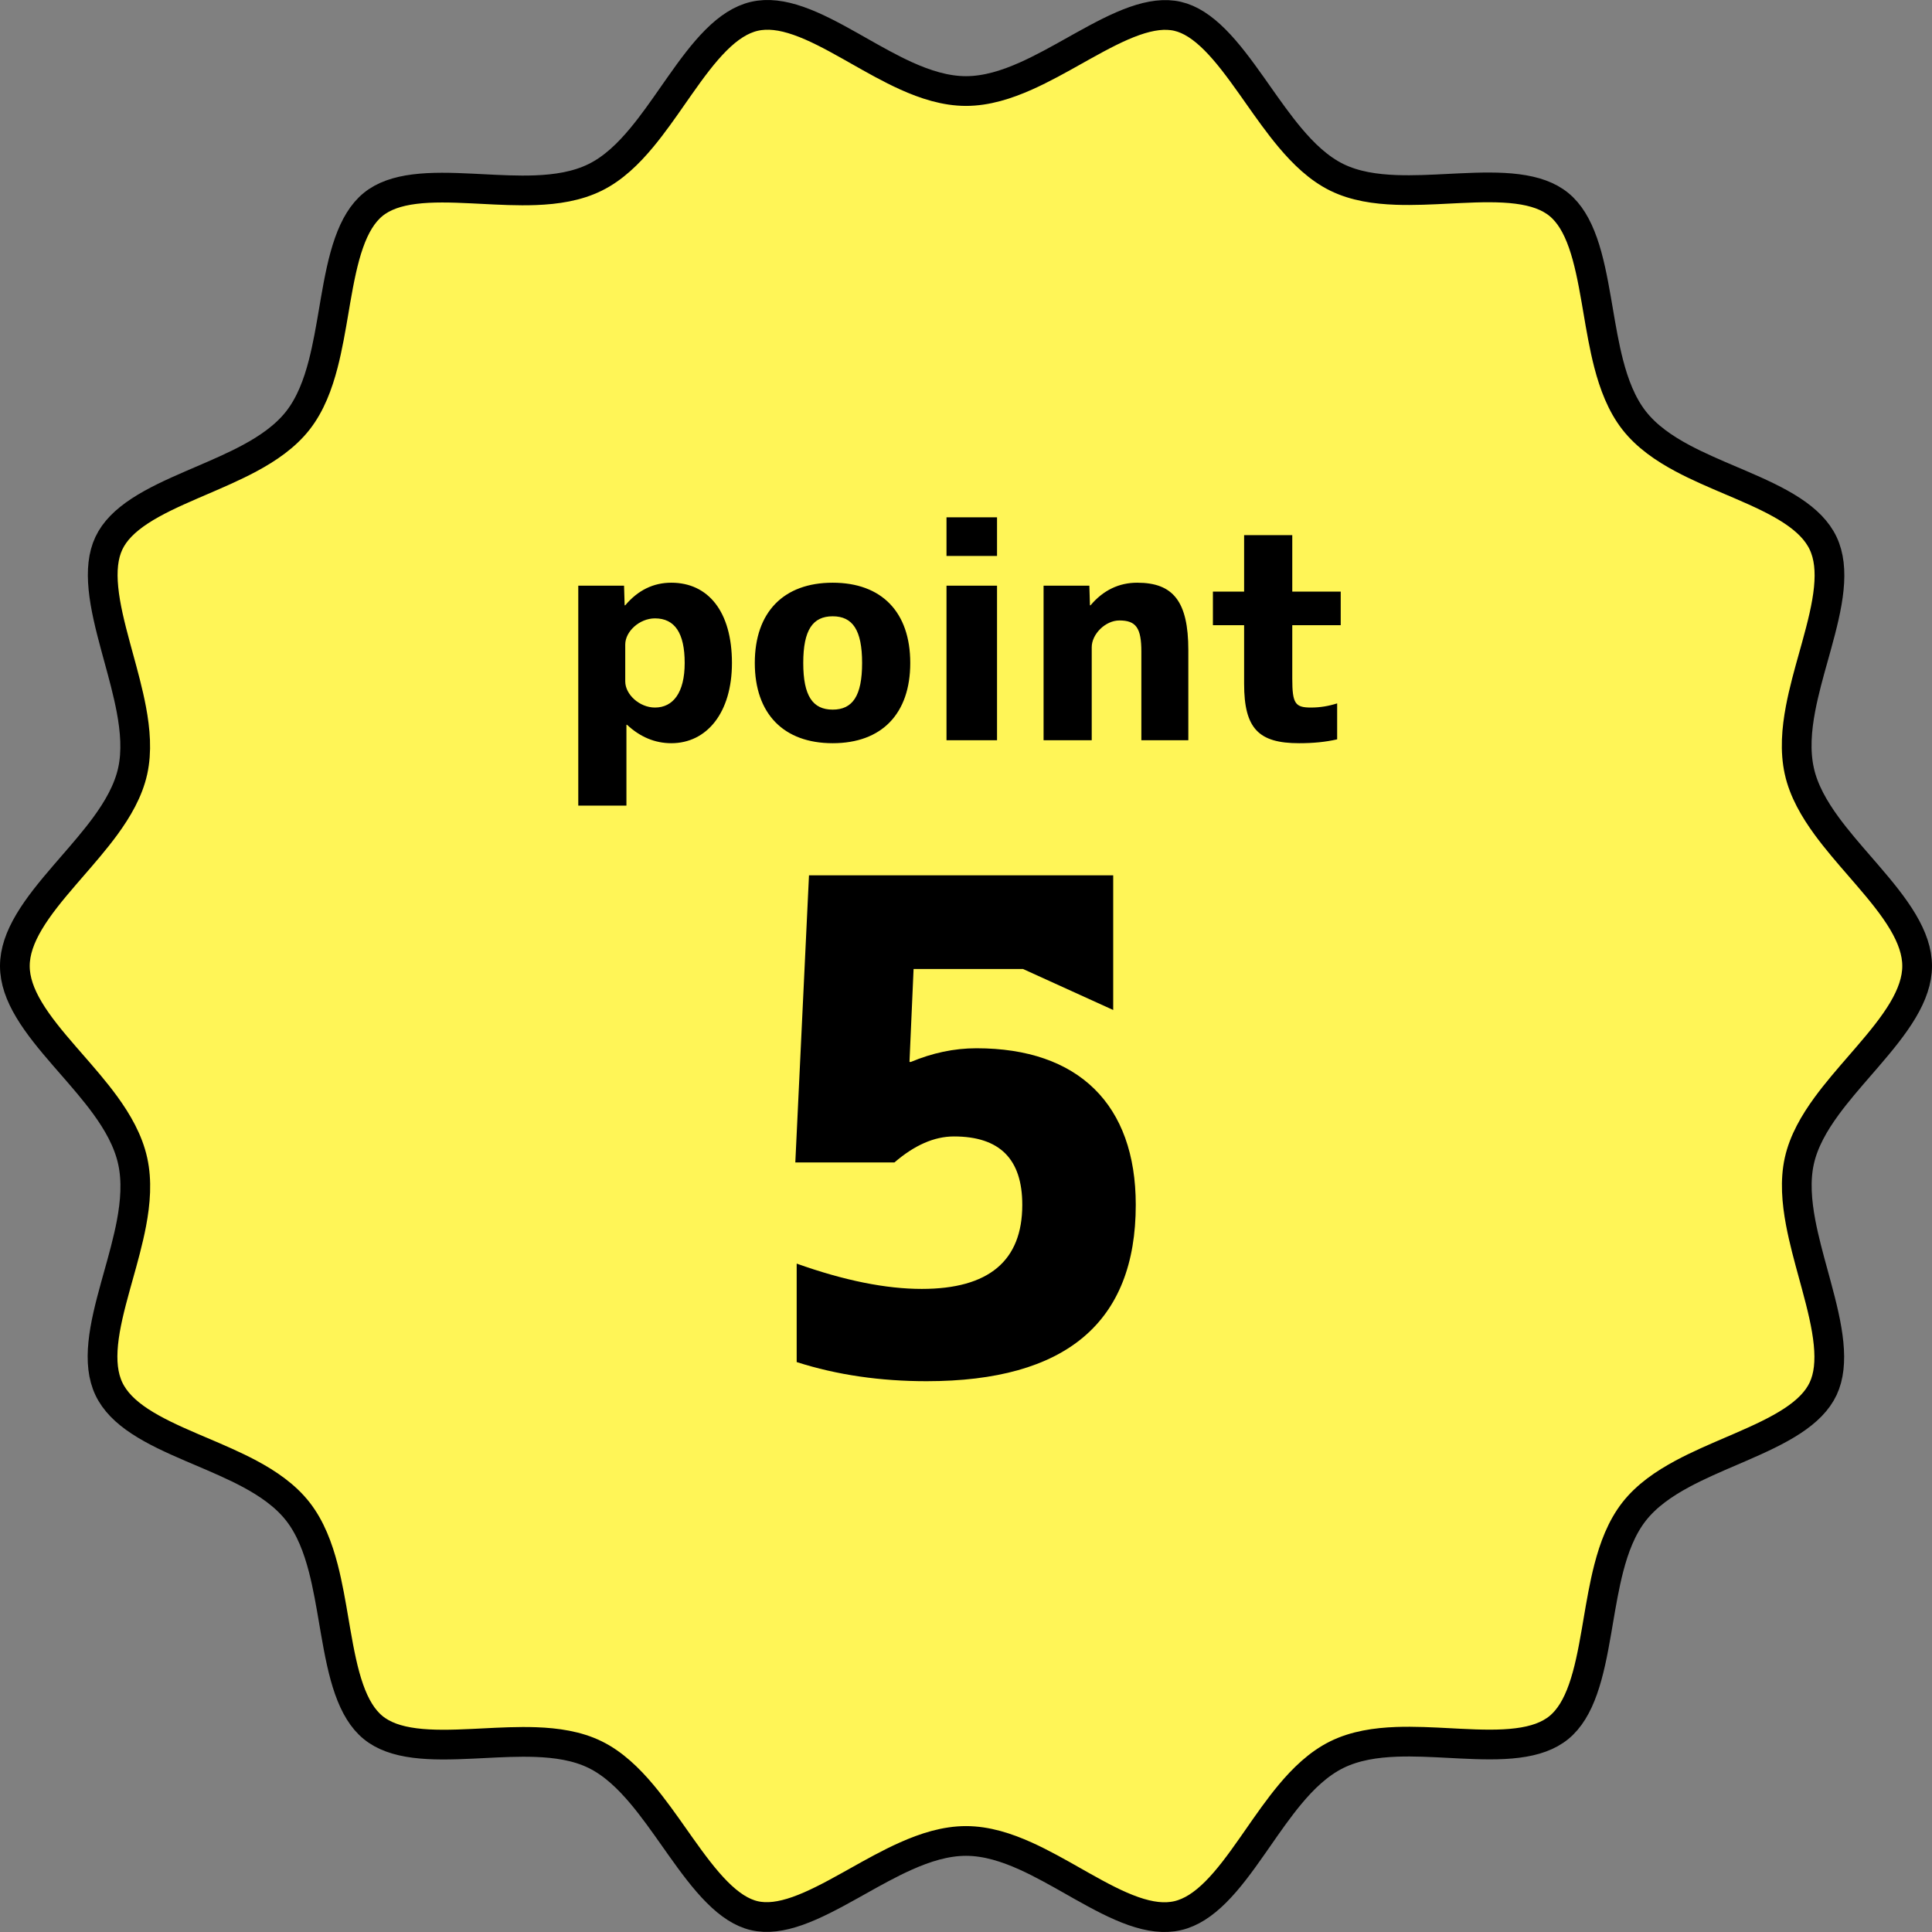
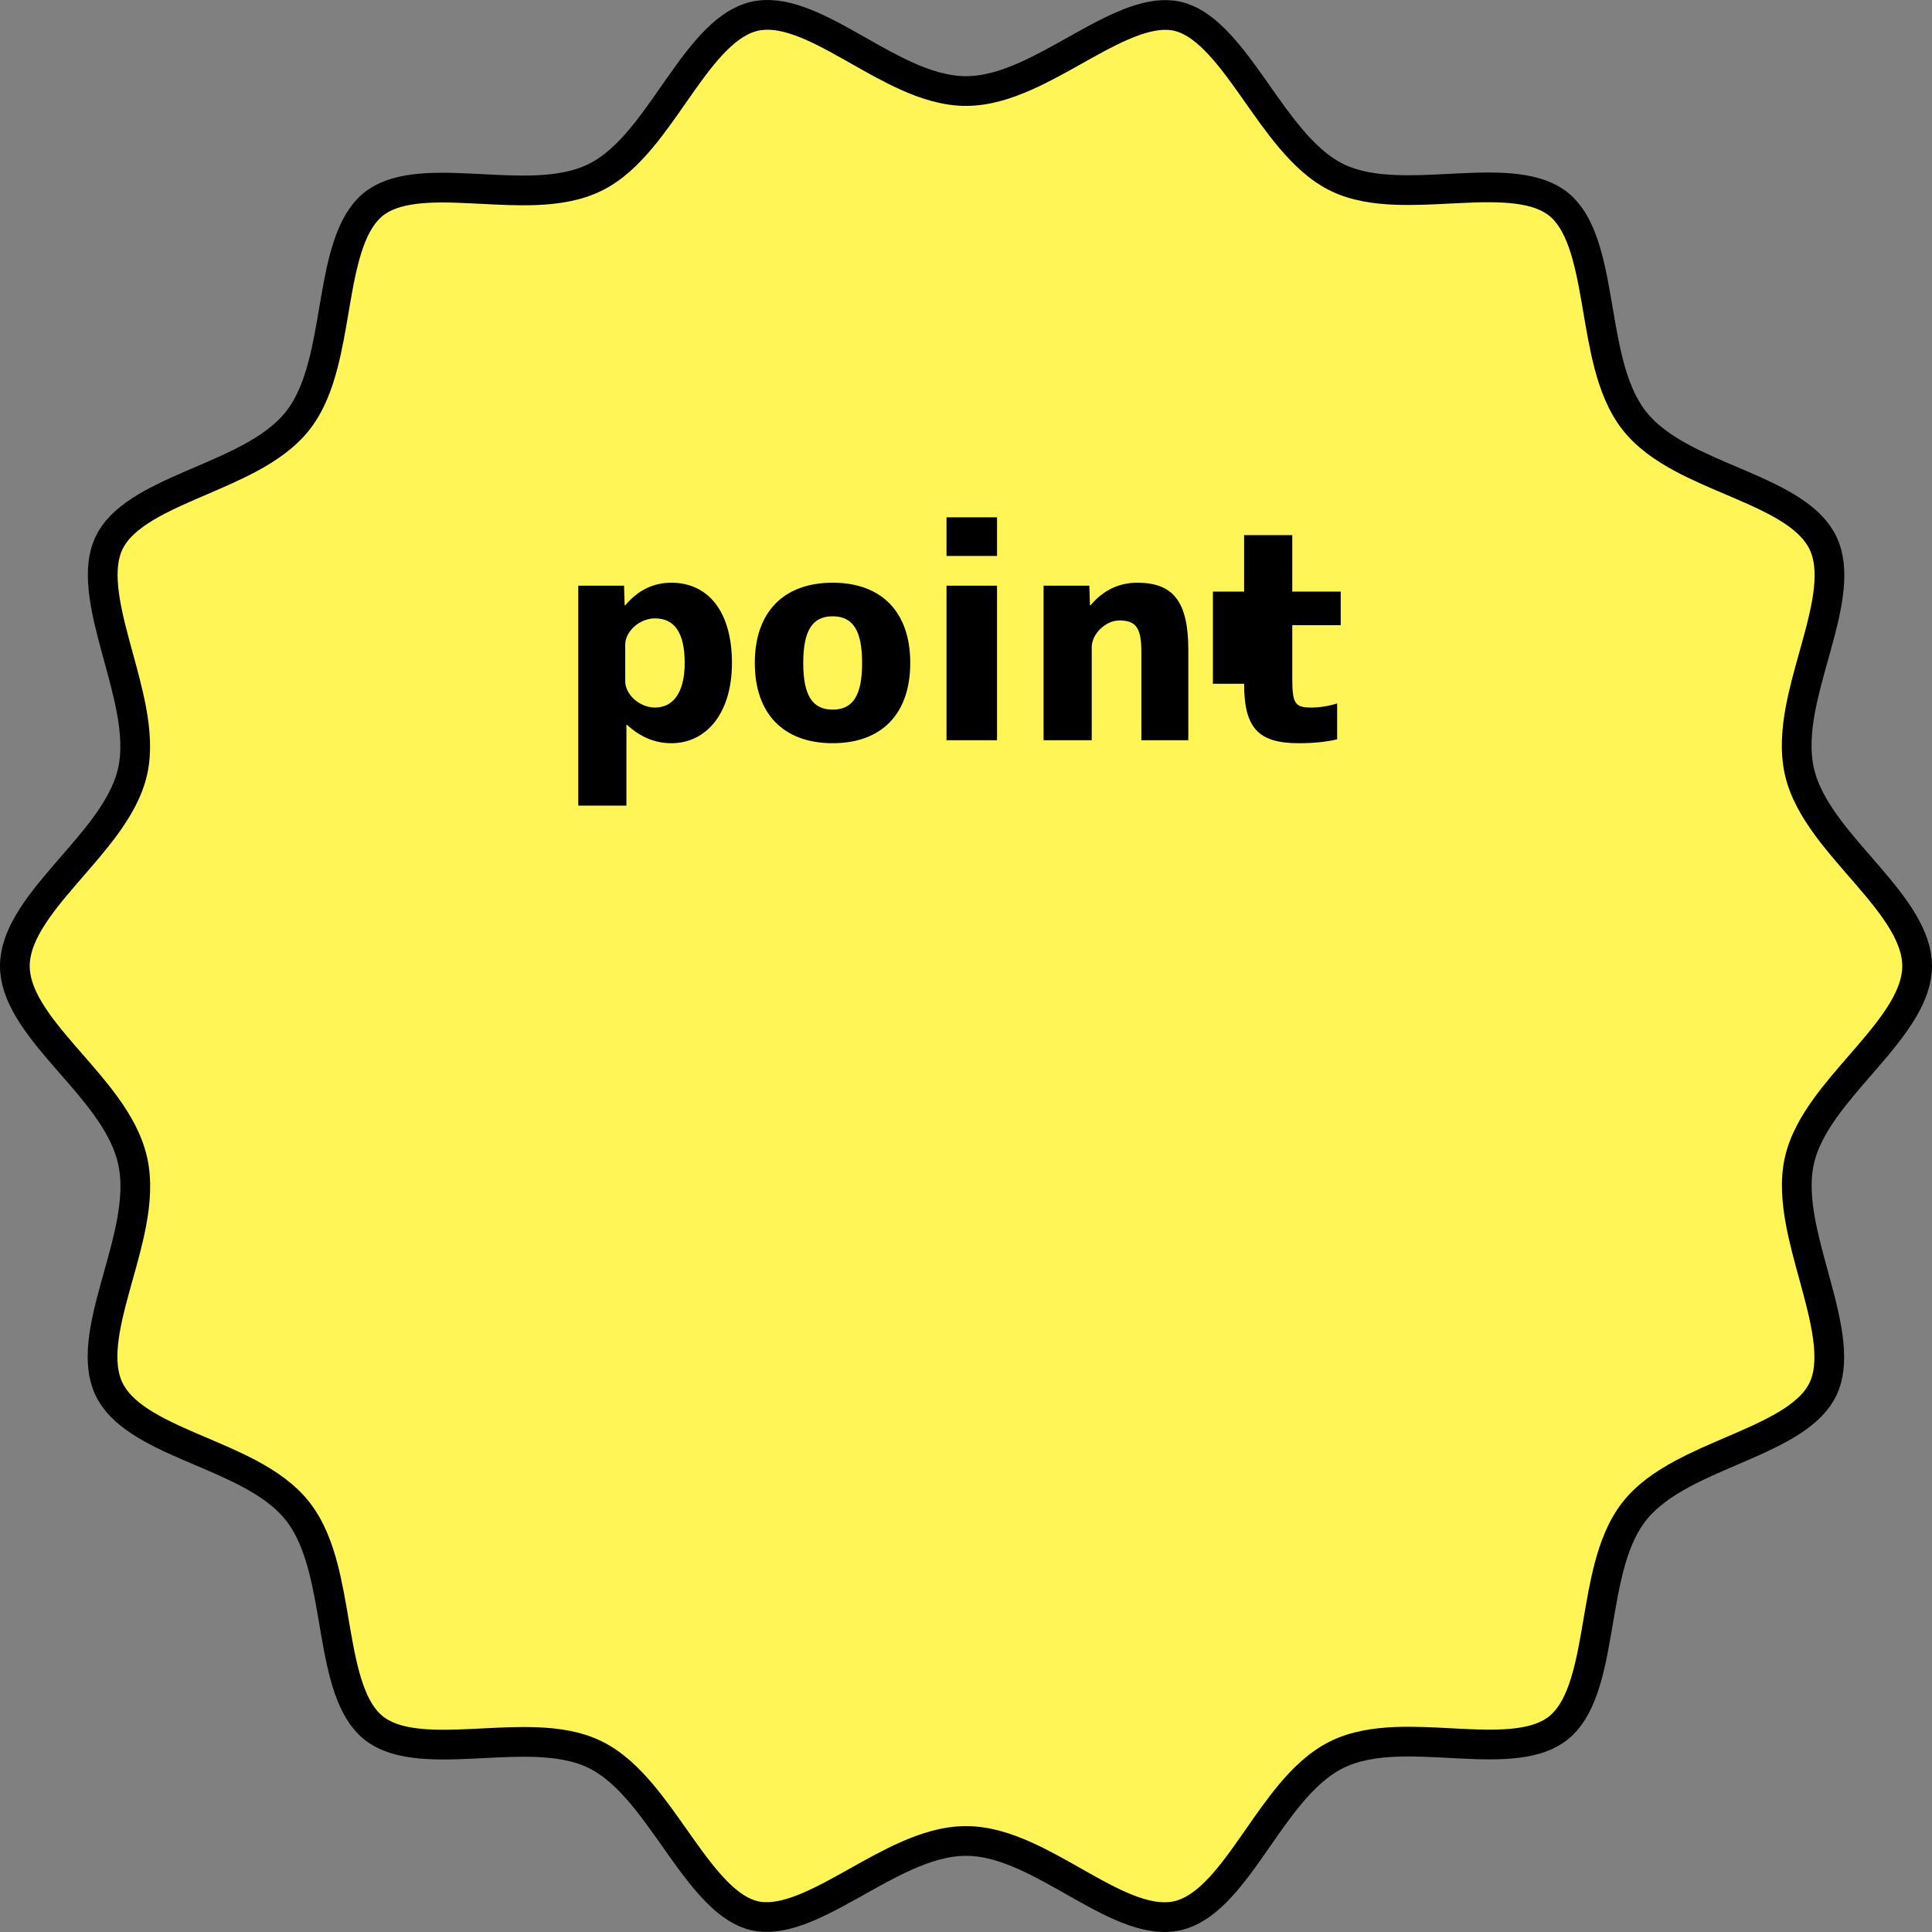
<svg xmlns="http://www.w3.org/2000/svg" width="130" height="130" viewBox="0 0 130 130" fill="none">
  <rect x="0" y="0" width="130" height="130" fill="#808080" stroke="none" />
  <path d="M121.072 51.884L121.072 51.885C121.366 53.213 122.081 54.441 122.905 55.57C123.582 56.496 124.381 57.417 125.15 58.303C125.316 58.494 125.48 58.683 125.641 58.871C126.572 59.952 127.42 60.985 128.039 62.026C128.654 63.061 129 64.037 129 65C129 65.963 128.654 66.939 128.039 67.975C127.42 69.015 126.572 70.048 125.641 71.129C125.48 71.317 125.316 71.506 125.15 71.697C124.381 72.583 123.582 73.504 122.905 74.43C122.081 75.559 121.366 76.787 121.072 78.115C120.779 79.44 120.9 80.869 121.161 82.259C121.379 83.418 121.71 84.627 122.029 85.79C122.092 86.022 122.155 86.251 122.216 86.478C122.594 87.876 122.921 89.19 123.04 90.4C123.16 91.608 123.063 92.619 122.675 93.445C122.288 94.268 121.583 94.968 120.595 95.616C119.603 96.266 118.402 96.817 117.099 97.382C116.898 97.469 116.694 97.556 116.489 97.645C115.392 98.116 114.246 98.608 113.209 99.166C111.975 99.829 110.796 100.633 109.953 101.712C109.11 102.791 108.607 104.138 108.252 105.509C107.954 106.661 107.742 107.906 107.538 109.101C107.5 109.327 107.462 109.551 107.424 109.772C107.177 111.195 106.92 112.518 106.518 113.658C106.117 114.796 105.601 115.663 104.896 116.241C104.194 116.816 103.264 117.136 102.105 117.282C100.94 117.43 99.631 117.393 98.223 117.323C98.007 117.313 97.789 117.301 97.568 117.289C96.383 117.227 95.144 117.161 93.972 117.204C92.58 117.256 91.173 117.461 89.944 118.07C88.716 118.678 87.69 119.675 86.791 120.755C86.042 121.656 85.332 122.675 84.653 123.653C84.518 123.846 84.384 124.038 84.252 124.227C83.433 125.397 82.646 126.468 81.803 127.31C80.963 128.149 80.13 128.696 79.24 128.902C78.35 129.108 77.375 128.981 76.273 128.596C75.165 128.209 74.011 127.592 72.782 126.9C72.598 126.797 72.413 126.692 72.226 126.585C71.188 125.997 70.1 125.38 69.022 124.893C67.746 124.317 66.386 123.874 65 123.874C63.617 123.874 62.249 124.313 60.963 124.887C59.857 125.379 58.742 126.004 57.679 126.6C57.507 126.696 57.336 126.792 57.167 126.886C55.927 127.577 54.767 128.194 53.663 128.584C52.562 128.972 51.608 129.099 50.76 128.902C49.912 128.706 49.094 128.165 48.251 127.319C47.407 126.472 46.609 125.394 45.776 124.219C45.648 124.038 45.518 123.854 45.388 123.669C44.69 122.679 43.963 121.647 43.2 120.738C42.295 119.66 41.267 118.666 40.054 118.069C38.84 117.471 37.439 117.271 36.052 117.221C34.895 117.179 33.668 117.241 32.492 117.301C32.259 117.313 32.027 117.324 31.799 117.335C30.387 117.402 29.072 117.434 27.901 117.284C26.736 117.134 25.803 116.813 25.104 116.24C24.402 115.666 23.888 114.801 23.488 113.666C23.088 112.528 22.831 111.207 22.584 109.784C22.547 109.567 22.509 109.347 22.471 109.125C22.267 107.926 22.054 106.676 21.754 105.519C21.397 104.146 20.892 102.796 20.048 101.713C19.201 100.628 18.024 99.826 16.791 99.166C15.76 98.615 14.622 98.13 13.532 97.666C13.323 97.577 13.115 97.489 12.91 97.401C11.611 96.842 10.414 96.296 9.422 95.645C8.435 94.997 7.723 94.289 7.324 93.444C6.925 92.597 6.827 91.584 6.946 90.391C7.066 89.192 7.396 87.895 7.778 86.512C7.838 86.297 7.898 86.08 7.959 85.862C8.285 84.699 8.624 83.486 8.846 82.313C9.11 80.916 9.228 79.475 8.928 78.116C8.627 76.754 7.912 75.509 7.083 74.369C6.389 73.416 5.572 72.479 4.79 71.582C4.64 71.41 4.491 71.24 4.345 71.071C3.415 69.998 2.571 68.979 1.956 67.951C1.344 66.929 1 65.963 1 65C1 64.037 1.346 63.061 1.961 62.026C2.58 60.985 3.428 59.952 4.359 58.871C4.52 58.683 4.684 58.494 4.85 58.303C5.619 57.417 6.418 56.496 7.095 55.57C7.919 54.441 8.634 53.213 8.928 51.885C9.221 50.56 9.1 49.131 8.839 47.741C8.621 46.582 8.29 45.373 7.971 44.21C7.908 43.978 7.845 43.749 7.784 43.522C7.406 42.124 7.079 40.81 6.96 39.6C6.84 38.392 6.937 37.381 7.325 36.555C7.712 35.732 8.417 35.032 9.405 34.384C10.397 33.734 11.598 33.183 12.901 32.618C13.102 32.531 13.306 32.444 13.511 32.355C14.608 31.884 15.754 31.392 16.791 30.834C18.026 30.171 19.204 29.366 20.047 28.288C20.89 27.209 21.393 25.862 21.748 24.491C22.046 23.339 22.258 22.094 22.462 20.899C22.5 20.673 22.538 20.449 22.576 20.227C22.823 18.805 23.08 17.482 23.482 16.342C23.883 15.205 24.398 14.338 25.103 13.76C25.802 13.19 26.73 12.873 27.89 12.727C29.056 12.58 30.365 12.616 31.774 12.685C31.986 12.695 32.2 12.706 32.417 12.717C33.606 12.779 34.851 12.844 36.027 12.799C37.421 12.746 38.828 12.539 40.056 11.93C41.27 11.33 42.289 10.335 43.183 9.257C43.923 8.367 44.627 7.358 45.303 6.387C45.445 6.185 45.585 5.984 45.724 5.786C46.547 4.615 47.339 3.541 48.187 2.696C49.032 1.853 49.87 1.304 50.76 1.098C51.65 0.892 52.625 1.019 53.727 1.404C54.835 1.791 55.989 2.408 57.218 3.1C57.402 3.203 57.587 3.308 57.774 3.415C58.812 4.003 59.9 4.62 60.978 5.107C62.255 5.683 63.614 6.126 65 6.126C66.384 6.126 67.751 5.686 69.036 5.113C70.14 4.621 71.254 3.997 72.316 3.401C72.488 3.305 72.659 3.209 72.829 3.114C74.069 2.423 75.228 1.806 76.333 1.416C77.434 1.028 78.39 0.901 79.24 1.098C80.091 1.295 80.91 1.836 81.753 2.681C82.597 3.528 83.395 4.606 84.228 5.781C84.357 5.963 84.487 6.149 84.618 6.335C85.314 7.324 86.04 8.354 86.801 9.261C87.706 10.339 88.733 11.334 89.946 11.931C91.16 12.529 92.561 12.729 93.948 12.779C95.105 12.821 96.332 12.759 97.508 12.699C97.741 12.687 97.973 12.676 98.201 12.665C99.613 12.598 100.928 12.566 102.099 12.716C103.264 12.866 104.197 13.187 104.896 13.76C105.598 14.334 106.112 15.199 106.512 16.334C106.912 17.472 107.169 18.793 107.416 20.216C107.453 20.433 107.491 20.653 107.529 20.875C107.733 22.074 107.946 23.324 108.246 24.481C108.603 25.854 109.108 27.204 109.952 28.287C110.799 29.372 111.976 30.174 113.209 30.834C114.24 31.385 115.378 31.869 116.468 32.334C116.677 32.423 116.885 32.511 117.09 32.599C118.389 33.158 119.586 33.704 120.578 34.355C121.565 35.003 122.277 35.711 122.676 36.556C123.075 37.403 123.173 38.416 123.054 39.609C122.934 40.808 122.604 42.105 122.222 43.488C122.162 43.703 122.102 43.919 122.041 44.138C121.715 45.3 121.376 46.514 121.154 47.687C120.89 49.084 120.772 50.525 121.072 51.884Z" fill="#FFF557" stroke="black" stroke-width="2" />
-   <path d="M65.705 70.535C72.559 70.535 76.423 74.308 76.423 81.07C76.423 88.981 71.731 92.938 62.347 92.938C59.265 92.938 56.321 92.523 53.607 91.65V85.025C56.827 86.175 59.633 86.728 62.025 86.728C66.533 86.728 68.787 84.841 68.787 81.07C68.787 77.987 67.269 76.469 64.187 76.469C62.853 76.469 61.519 77.067 60.185 78.218H53.515L54.435 58.898H74.905V67.96L68.833 65.2H61.473L61.197 71.456H61.289C62.715 70.858 64.187 70.535 65.705 70.535Z" fill="black" />
-   <path d="M38.911 39.409H41.991L42.031 40.729H42.071C42.931 39.709 43.971 39.209 45.171 39.209C47.651 39.209 49.251 41.149 49.251 44.609C49.251 47.969 47.551 50.009 45.171 50.009C44.071 50.009 43.071 49.589 42.191 48.769H42.151V54.209H38.911V39.409ZM46.071 44.609C46.071 42.609 45.411 41.609 44.071 41.609C43.031 41.609 42.071 42.489 42.071 43.369V45.849C42.071 46.729 43.031 47.609 44.071 47.609C45.291 47.609 46.071 46.609 46.071 44.609ZM50.789 44.609C50.789 41.189 52.729 39.209 56.029 39.209C59.329 39.209 61.249 41.189 61.249 44.609C61.249 48.029 59.329 50.009 56.029 50.009C52.729 50.009 50.789 48.029 50.789 44.609ZM54.049 44.609C54.049 46.829 54.689 47.749 56.029 47.749C57.369 47.749 58.009 46.829 58.009 44.609C58.009 42.389 57.369 41.469 56.029 41.469C54.689 41.469 54.049 42.389 54.049 44.609ZM63.688 34.809H67.088V37.409H63.688V34.809ZM63.688 39.409H67.088V49.809H63.688V39.409ZM70.22 39.409H73.3L73.34 40.729H73.38C74.24 39.709 75.3 39.209 76.52 39.209C78.94 39.209 79.96 40.469 79.96 43.749V49.809H76.8V43.849C76.8 42.249 76.44 41.749 75.32 41.749C74.38 41.749 73.46 42.669 73.46 43.549V49.809H70.22V39.409ZM86.954 39.809H90.214V42.069H86.954V45.669C86.954 47.349 87.154 47.609 88.214 47.609C88.834 47.609 89.414 47.509 89.974 47.329V49.749C89.194 49.929 88.354 50.009 87.414 50.009C84.694 50.009 83.714 49.029 83.714 46.009V42.069H81.614V39.809H83.714V36.009H86.954V39.809Z" fill="black" />
+   <path d="M38.911 39.409H41.991L42.031 40.729H42.071C42.931 39.709 43.971 39.209 45.171 39.209C47.651 39.209 49.251 41.149 49.251 44.609C49.251 47.969 47.551 50.009 45.171 50.009C44.071 50.009 43.071 49.589 42.191 48.769H42.151V54.209H38.911V39.409ZM46.071 44.609C46.071 42.609 45.411 41.609 44.071 41.609C43.031 41.609 42.071 42.489 42.071 43.369V45.849C42.071 46.729 43.031 47.609 44.071 47.609C45.291 47.609 46.071 46.609 46.071 44.609ZM50.789 44.609C50.789 41.189 52.729 39.209 56.029 39.209C59.329 39.209 61.249 41.189 61.249 44.609C61.249 48.029 59.329 50.009 56.029 50.009C52.729 50.009 50.789 48.029 50.789 44.609ZM54.049 44.609C54.049 46.829 54.689 47.749 56.029 47.749C57.369 47.749 58.009 46.829 58.009 44.609C58.009 42.389 57.369 41.469 56.029 41.469C54.689 41.469 54.049 42.389 54.049 44.609ZM63.688 34.809H67.088V37.409H63.688V34.809ZM63.688 39.409H67.088V49.809H63.688V39.409ZM70.22 39.409H73.3L73.34 40.729H73.38C74.24 39.709 75.3 39.209 76.52 39.209C78.94 39.209 79.96 40.469 79.96 43.749V49.809H76.8V43.849C76.8 42.249 76.44 41.749 75.32 41.749C74.38 41.749 73.46 42.669 73.46 43.549V49.809H70.22V39.409ZM86.954 39.809H90.214V42.069H86.954V45.669C86.954 47.349 87.154 47.609 88.214 47.609C88.834 47.609 89.414 47.509 89.974 47.329V49.749C89.194 49.929 88.354 50.009 87.414 50.009C84.694 50.009 83.714 49.029 83.714 46.009H81.614V39.809H83.714V36.009H86.954V39.809Z" fill="black" />
</svg>